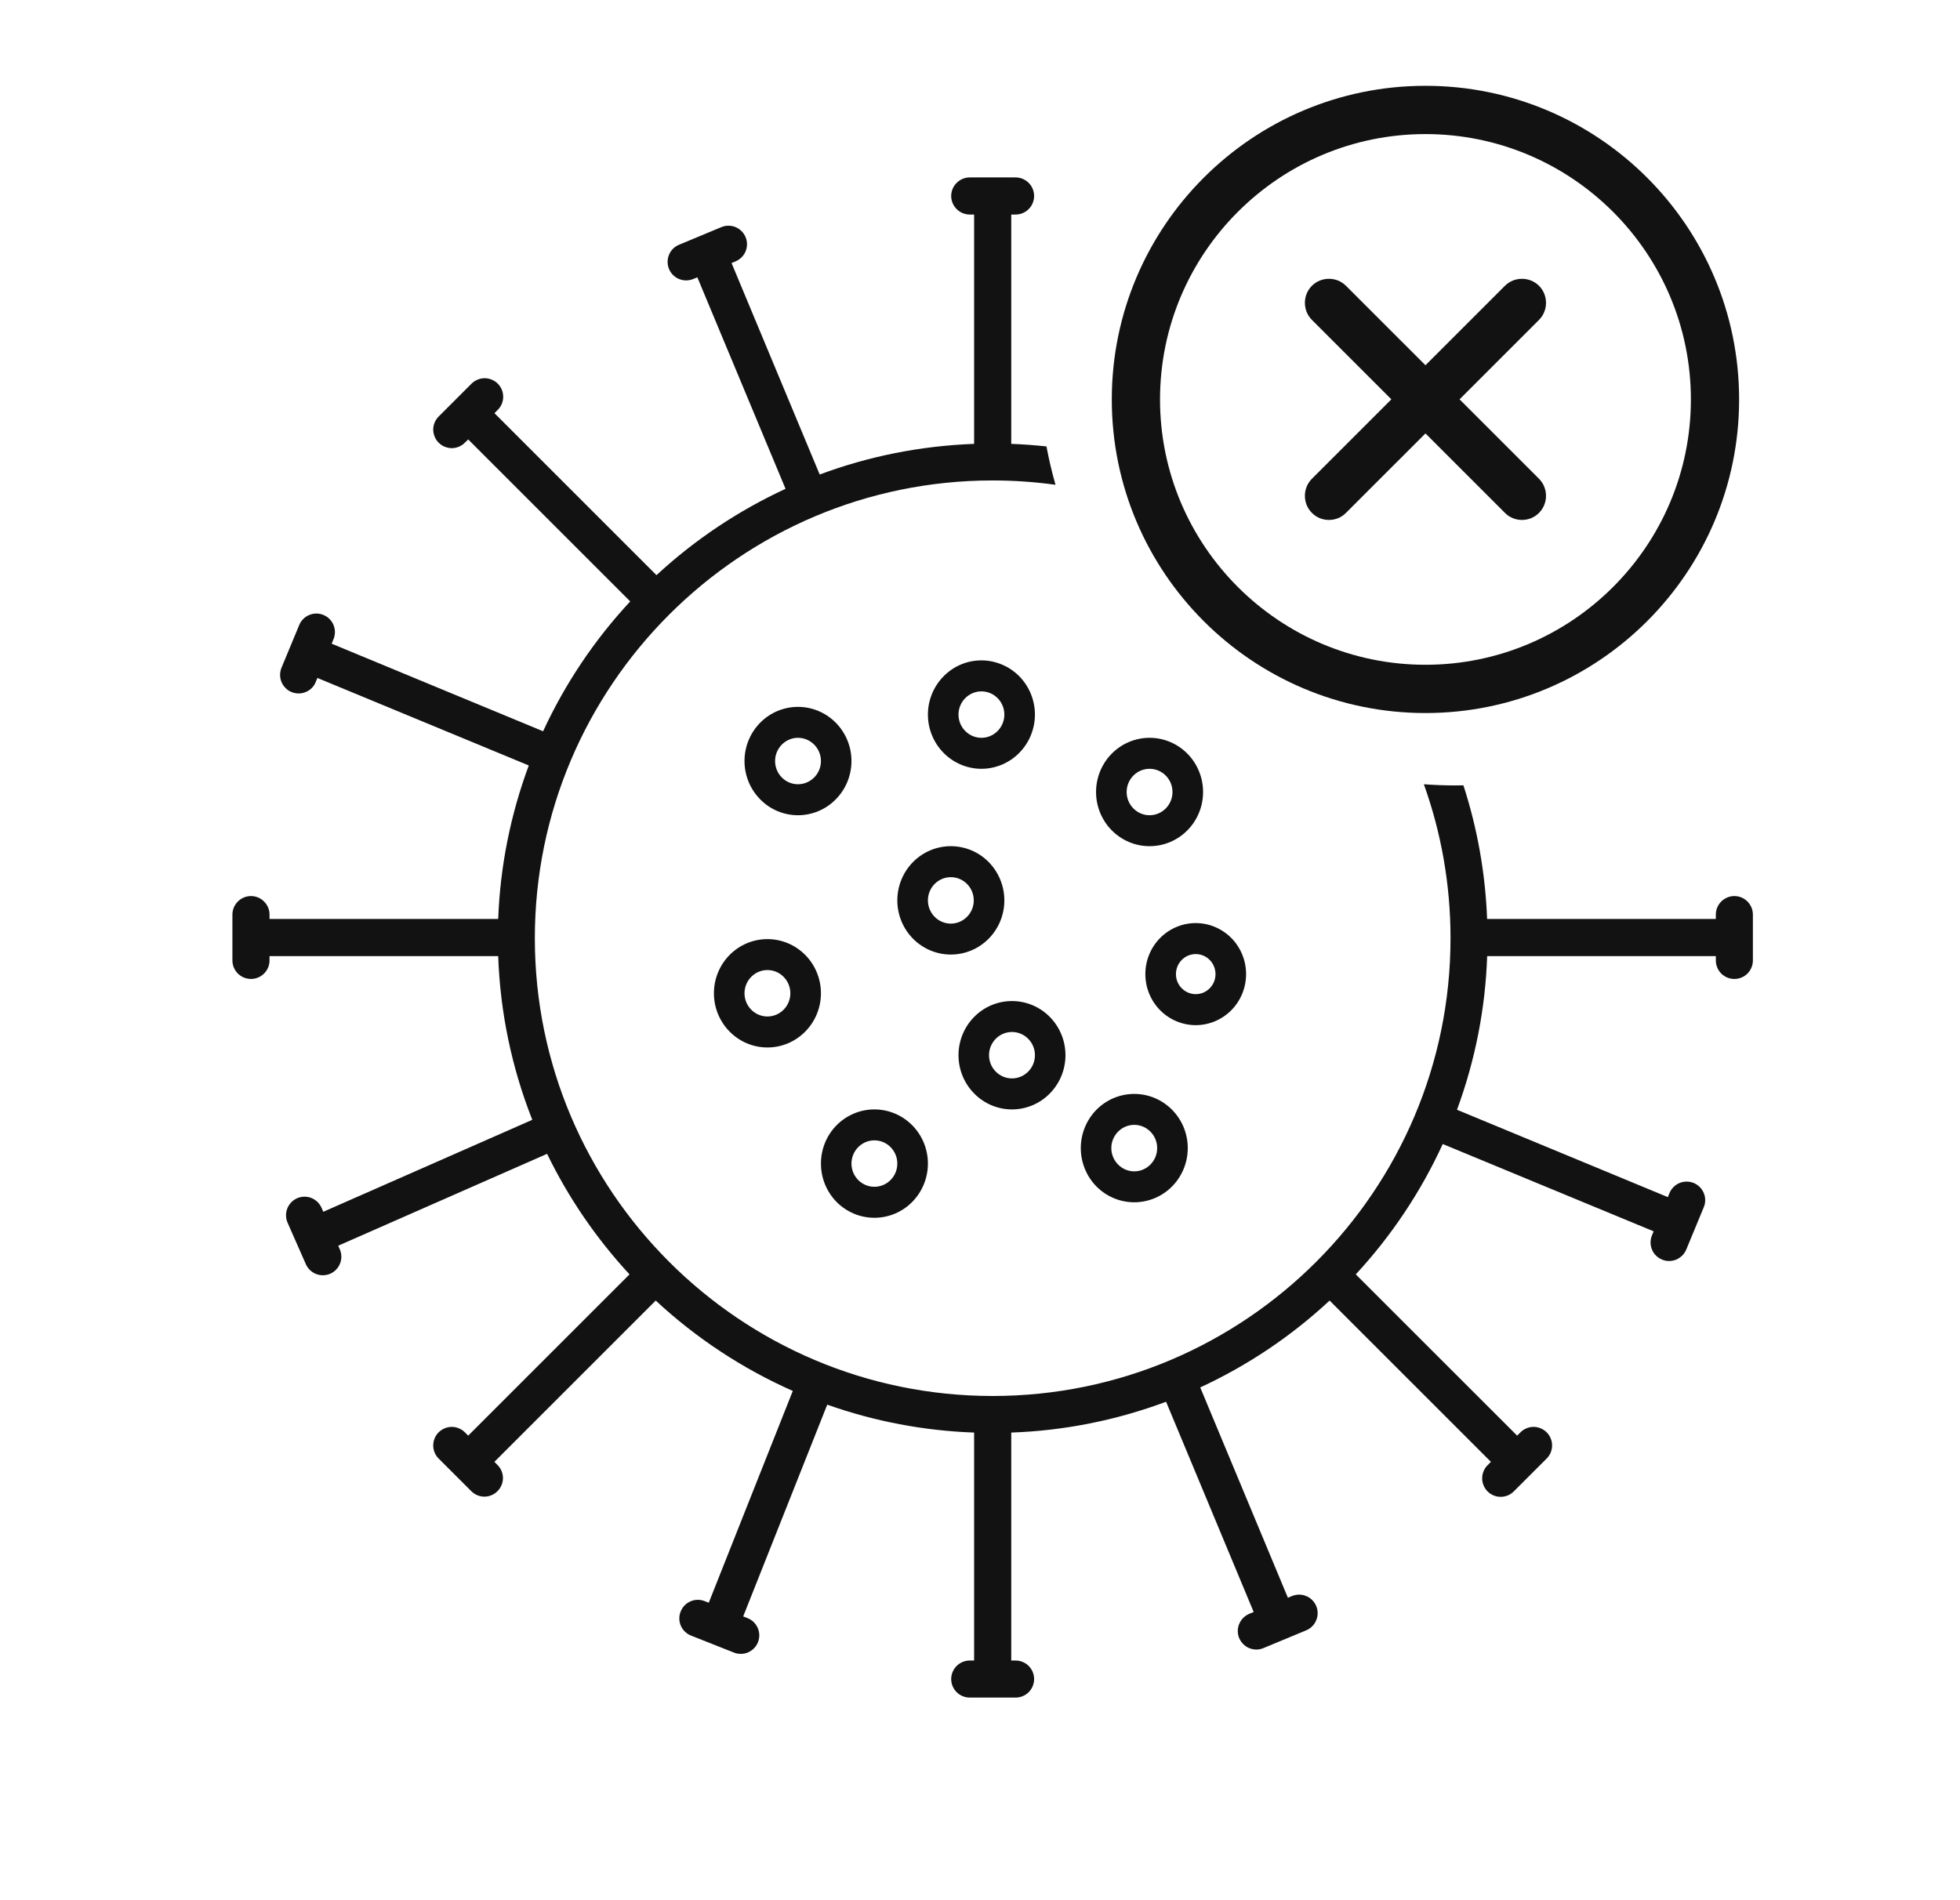
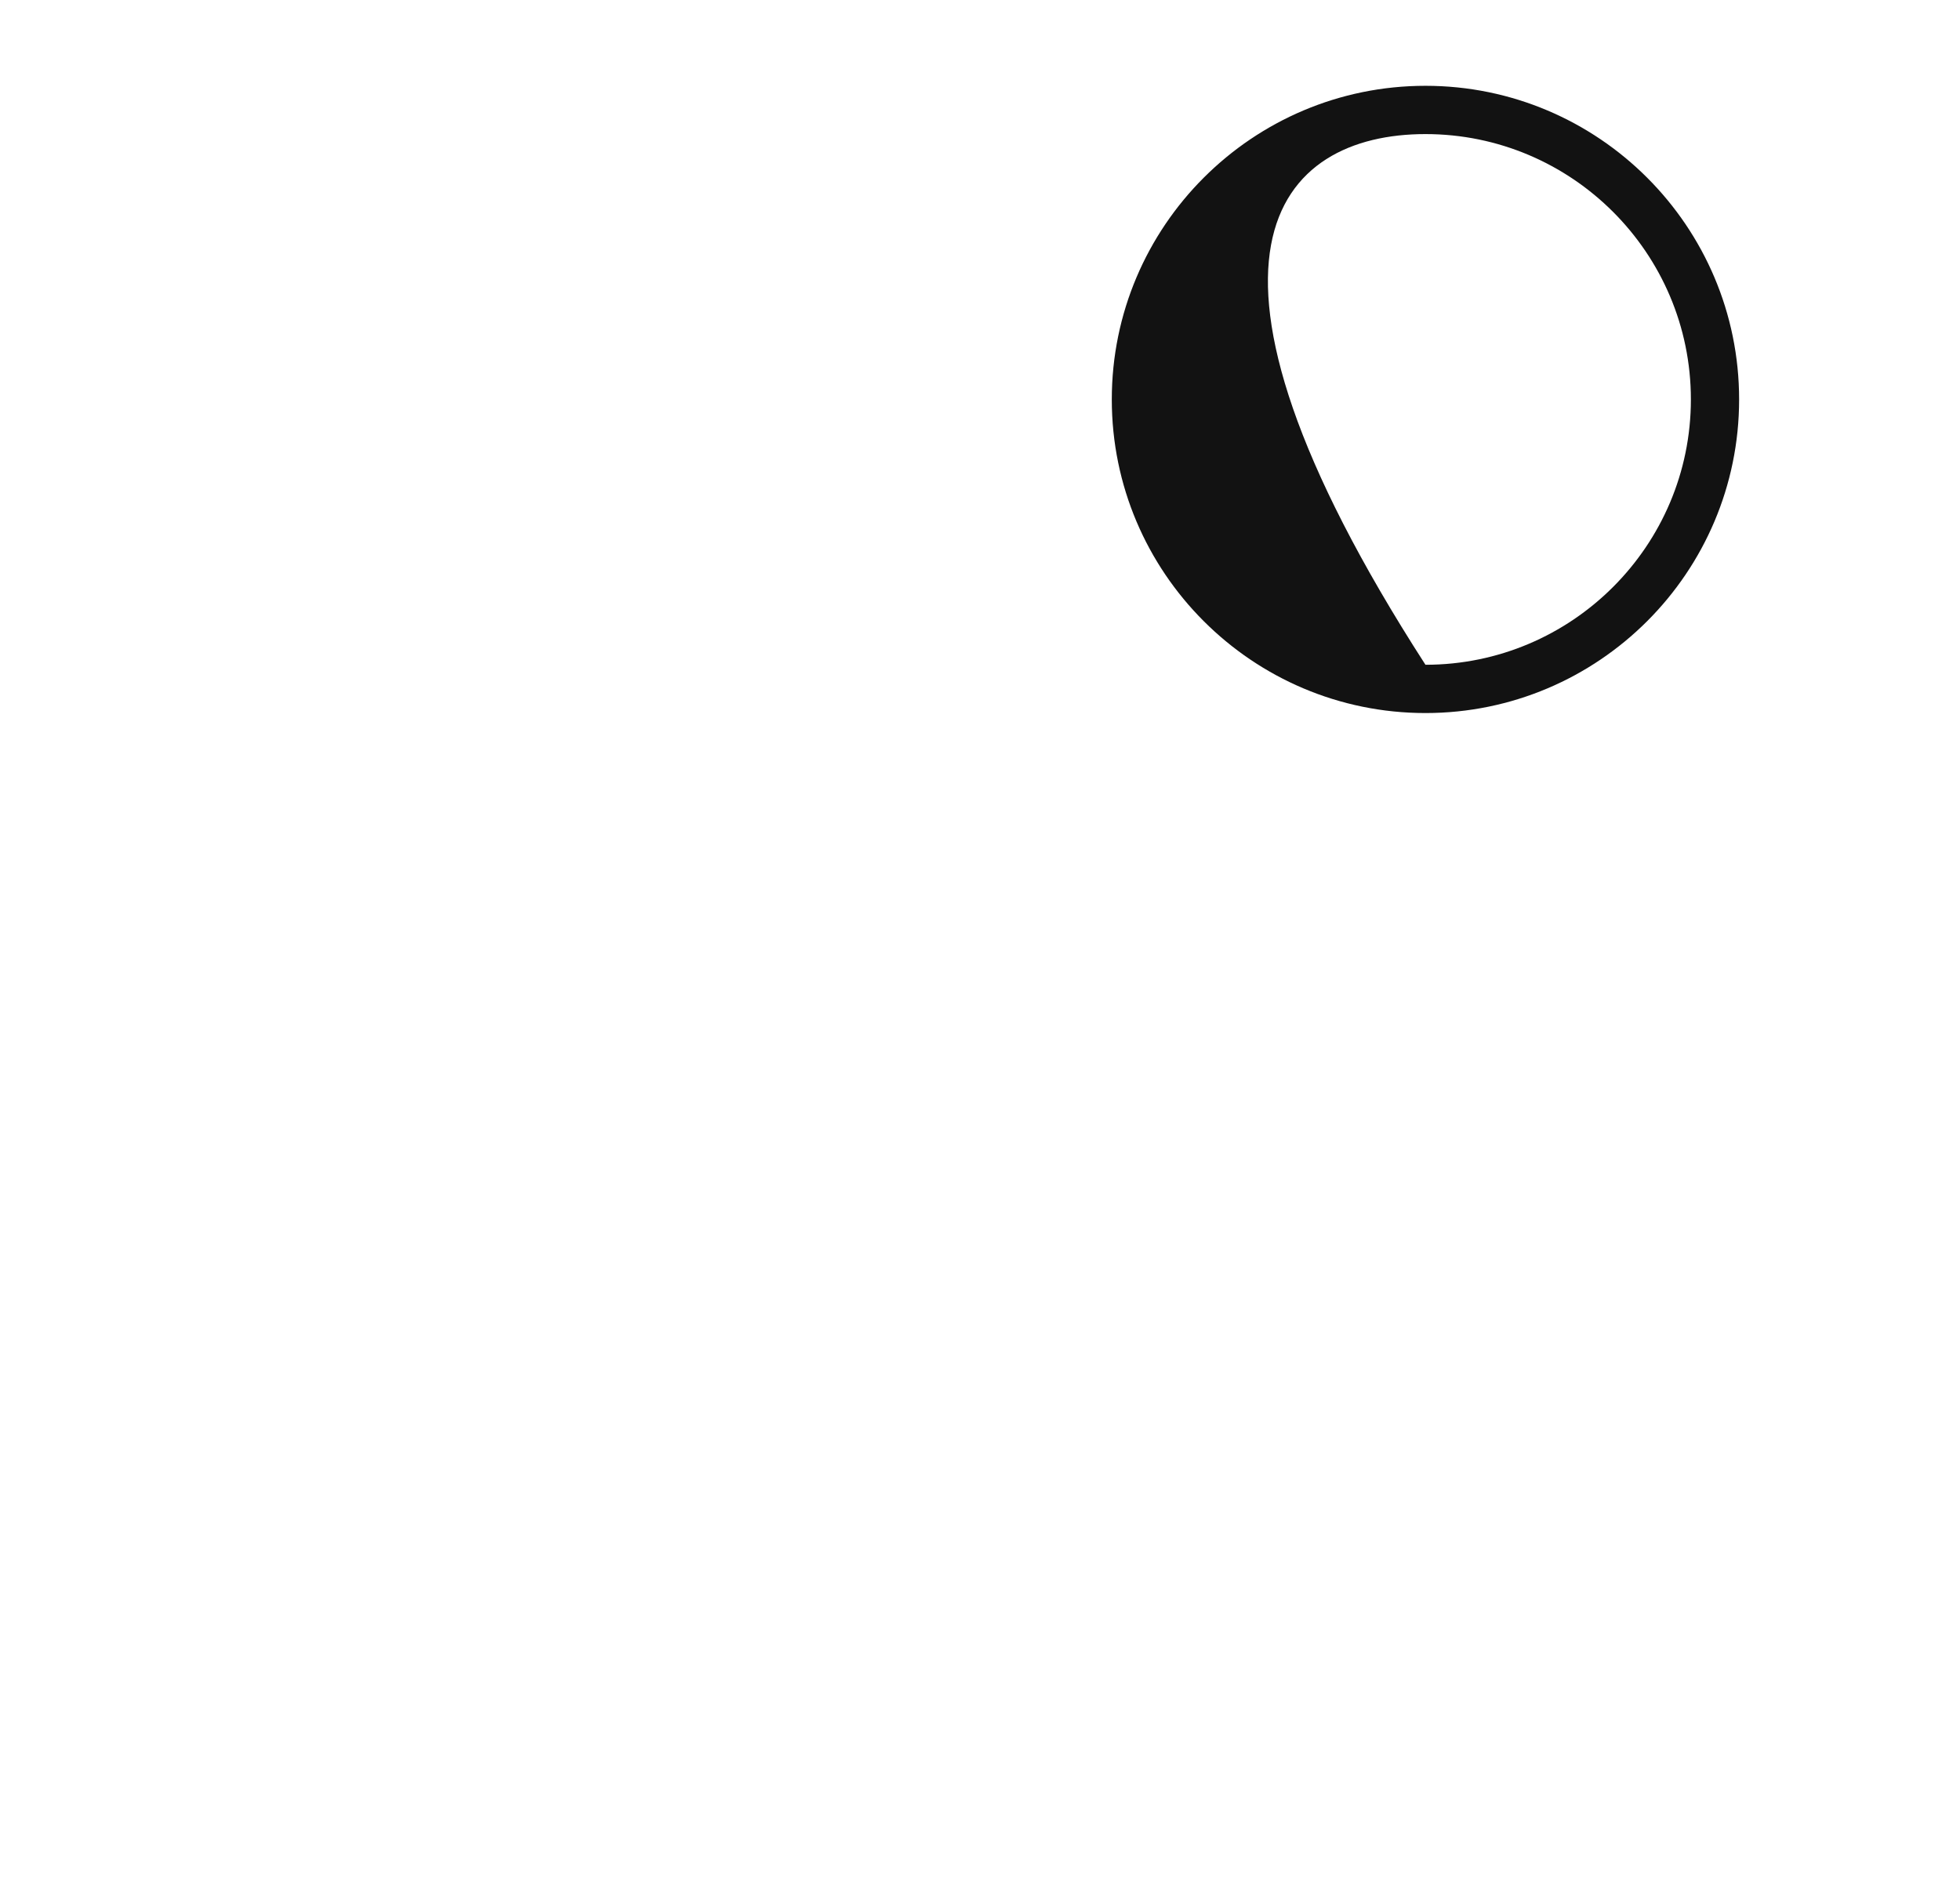
<svg xmlns="http://www.w3.org/2000/svg" fill="none" viewBox="0 0 33 32" height="32" width="33">
  <g clip-path="url(#clip0_1_79)">
-     <path fill="#121212" d="M24.639 13.225C24.875 13.953 25.009 14.71 25.038 15.476H28.889V15.402C28.889 15.32 28.922 15.24 28.98 15.182C29.039 15.123 29.118 15.09 29.201 15.09C29.284 15.09 29.363 15.123 29.422 15.182C29.48 15.24 29.513 15.32 29.513 15.402V16.174C29.513 16.257 29.48 16.336 29.422 16.395C29.363 16.453 29.284 16.486 29.201 16.486C29.118 16.486 29.039 16.453 28.98 16.395C28.922 16.336 28.889 16.257 28.889 16.174V16.101H25.039C25.009 16.985 24.837 17.859 24.531 18.689L28.081 20.16L28.109 20.091C28.141 20.015 28.202 19.954 28.278 19.922C28.355 19.891 28.441 19.891 28.517 19.922C28.594 19.954 28.654 20.015 28.686 20.091C28.718 20.168 28.718 20.254 28.686 20.33L28.391 21.043C28.375 21.081 28.352 21.116 28.323 21.144C28.294 21.173 28.259 21.196 28.222 21.212C28.184 21.228 28.143 21.236 28.102 21.236C28.061 21.236 28.02 21.228 27.983 21.212C27.945 21.196 27.91 21.173 27.881 21.144C27.852 21.115 27.829 21.081 27.814 21.043C27.798 21.005 27.79 20.965 27.79 20.924C27.79 20.883 27.798 20.842 27.814 20.804L27.842 20.736L24.291 19.266C23.923 20.07 23.428 20.811 22.827 21.461L25.544 24.177L25.596 24.125C25.624 24.095 25.659 24.071 25.697 24.055C25.735 24.038 25.776 24.03 25.817 24.029C25.859 24.029 25.9 24.037 25.938 24.053C25.977 24.069 26.012 24.092 26.041 24.121C26.07 24.15 26.093 24.185 26.109 24.224C26.125 24.262 26.133 24.303 26.132 24.344C26.132 24.386 26.123 24.427 26.107 24.465C26.091 24.503 26.067 24.538 26.037 24.566L25.491 25.112C25.462 25.142 25.428 25.166 25.39 25.182C25.352 25.198 25.311 25.207 25.27 25.207C25.228 25.208 25.187 25.2 25.148 25.184C25.11 25.168 25.075 25.145 25.046 25.116C25.017 25.087 24.994 25.052 24.978 25.013C24.962 24.975 24.954 24.934 24.955 24.892C24.955 24.851 24.964 24.81 24.98 24.772C24.996 24.734 25.02 24.699 25.05 24.671L25.102 24.618L22.386 21.902C21.742 22.502 21.007 22.995 20.208 23.365L21.684 26.907L21.753 26.878C21.79 26.863 21.831 26.854 21.872 26.854C21.913 26.854 21.953 26.862 21.991 26.878C22.029 26.893 22.064 26.916 22.093 26.945C22.122 26.974 22.145 27.009 22.161 27.046C22.177 27.084 22.185 27.125 22.185 27.166C22.185 27.207 22.177 27.247 22.161 27.285C22.146 27.323 22.123 27.358 22.094 27.387C22.065 27.416 22.031 27.439 21.993 27.455L21.281 27.751C21.243 27.768 21.202 27.778 21.16 27.779C21.118 27.78 21.077 27.772 21.038 27.757C20.999 27.742 20.964 27.719 20.934 27.689C20.904 27.66 20.881 27.625 20.864 27.587C20.848 27.548 20.84 27.507 20.84 27.465C20.84 27.424 20.849 27.382 20.866 27.344C20.882 27.306 20.906 27.271 20.936 27.242C20.966 27.213 21.001 27.19 21.04 27.175L21.108 27.147L19.633 23.606C18.797 23.918 17.917 24.094 17.026 24.125V27.964H17.099C17.182 27.964 17.261 27.997 17.32 28.055C17.378 28.114 17.411 28.193 17.411 28.276C17.411 28.359 17.378 28.438 17.32 28.497C17.261 28.555 17.182 28.588 17.099 28.588H16.328C16.245 28.588 16.165 28.555 16.107 28.497C16.048 28.438 16.015 28.359 16.015 28.276C16.015 28.193 16.048 28.114 16.107 28.055C16.165 27.997 16.245 27.964 16.328 27.964H16.401V24.125C15.558 24.095 14.724 23.937 13.928 23.655L12.513 27.221L12.582 27.248C12.621 27.263 12.656 27.285 12.686 27.313C12.716 27.342 12.74 27.376 12.757 27.414C12.774 27.452 12.783 27.493 12.784 27.534C12.784 27.575 12.777 27.617 12.762 27.655C12.746 27.694 12.724 27.729 12.695 27.758C12.666 27.788 12.631 27.811 12.593 27.828C12.555 27.844 12.514 27.852 12.473 27.852C12.431 27.852 12.39 27.844 12.352 27.828L11.635 27.544C11.558 27.514 11.496 27.454 11.463 27.378C11.43 27.302 11.429 27.216 11.46 27.139C11.49 27.062 11.55 27 11.626 26.967C11.702 26.934 11.788 26.933 11.865 26.964L11.933 26.991L13.348 23.424C12.5 23.048 11.72 22.534 11.04 21.902L8.324 24.618L8.376 24.671C8.435 24.729 8.468 24.808 8.468 24.891C8.468 24.974 8.435 25.053 8.376 25.112C8.348 25.141 8.313 25.164 8.275 25.18C8.237 25.196 8.197 25.204 8.156 25.204C8.115 25.204 8.074 25.196 8.036 25.18C7.998 25.164 7.964 25.141 7.935 25.112L7.389 24.566C7.359 24.538 7.336 24.503 7.319 24.465C7.303 24.427 7.294 24.386 7.294 24.344C7.294 24.303 7.302 24.262 7.317 24.224C7.333 24.185 7.356 24.15 7.385 24.121C7.415 24.092 7.45 24.069 7.488 24.053C7.526 24.037 7.567 24.029 7.609 24.029C7.65 24.03 7.691 24.038 7.729 24.055C7.768 24.071 7.802 24.095 7.831 24.125L7.883 24.177L10.599 21.461C10.039 20.856 9.571 20.172 9.211 19.431L5.695 20.978L5.724 21.046C5.755 21.121 5.755 21.206 5.724 21.281C5.694 21.356 5.635 21.417 5.561 21.45C5.486 21.482 5.402 21.485 5.326 21.456C5.25 21.428 5.188 21.371 5.153 21.297L4.842 20.591C4.809 20.515 4.807 20.429 4.837 20.352C4.867 20.275 4.926 20.213 5.002 20.179C5.078 20.146 5.164 20.144 5.241 20.174C5.318 20.204 5.38 20.264 5.414 20.34L5.443 20.407L8.962 18.858C8.615 17.979 8.421 17.046 8.388 16.101H4.538V16.174C4.538 16.257 4.505 16.336 4.446 16.395C4.388 16.453 4.308 16.486 4.226 16.486C4.143 16.486 4.063 16.453 4.005 16.395C3.946 16.336 3.913 16.257 3.913 16.174V15.402C3.913 15.32 3.946 15.24 4.005 15.182C4.063 15.123 4.143 15.09 4.226 15.09C4.308 15.09 4.388 15.123 4.446 15.182C4.505 15.24 4.538 15.32 4.538 15.402V15.476H8.388C8.421 14.592 8.595 13.72 8.903 12.891L5.344 11.417L5.316 11.485C5.301 11.523 5.278 11.558 5.249 11.587C5.22 11.616 5.185 11.639 5.147 11.654C5.109 11.67 5.069 11.678 5.028 11.678C4.987 11.678 4.946 11.67 4.908 11.654C4.87 11.639 4.836 11.616 4.807 11.586C4.778 11.557 4.755 11.523 4.739 11.485C4.724 11.447 4.716 11.407 4.716 11.366C4.716 11.325 4.724 11.284 4.739 11.246L5.035 10.533C5.05 10.494 5.072 10.459 5.101 10.429C5.13 10.398 5.165 10.374 5.203 10.358C5.242 10.341 5.283 10.333 5.325 10.332C5.366 10.332 5.408 10.34 5.446 10.356C5.485 10.372 5.52 10.396 5.549 10.425C5.578 10.455 5.602 10.49 5.617 10.529C5.632 10.568 5.64 10.61 5.639 10.651C5.638 10.693 5.629 10.734 5.612 10.772L5.584 10.84L9.144 12.315C9.514 11.513 10.01 10.774 10.611 10.128L7.883 7.4L7.831 7.451C7.802 7.481 7.768 7.505 7.73 7.521C7.692 7.538 7.651 7.546 7.609 7.547C7.568 7.547 7.527 7.539 7.488 7.523C7.45 7.508 7.415 7.485 7.386 7.455C7.356 7.426 7.333 7.391 7.318 7.353C7.302 7.314 7.294 7.273 7.294 7.232C7.295 7.19 7.303 7.149 7.32 7.111C7.336 7.073 7.36 7.039 7.39 7.01L7.935 6.465C7.964 6.435 7.999 6.411 8.037 6.395C8.075 6.378 8.116 6.37 8.157 6.369C8.199 6.369 8.24 6.377 8.278 6.393C8.316 6.408 8.351 6.431 8.381 6.461C8.41 6.49 8.433 6.525 8.449 6.563C8.465 6.602 8.472 6.643 8.472 6.684C8.472 6.726 8.463 6.767 8.447 6.805C8.43 6.843 8.407 6.877 8.377 6.906L8.325 6.958L11.053 9.686C11.696 9.091 12.43 8.6 13.226 8.232L11.741 4.67L11.673 4.698C11.597 4.73 11.511 4.73 11.434 4.699C11.357 4.667 11.296 4.607 11.264 4.53C11.233 4.454 11.232 4.368 11.264 4.291C11.295 4.214 11.356 4.153 11.432 4.122L12.145 3.825C12.182 3.809 12.223 3.801 12.264 3.801C12.305 3.801 12.346 3.809 12.384 3.824C12.421 3.84 12.456 3.863 12.485 3.892C12.514 3.921 12.537 3.955 12.553 3.993C12.569 4.031 12.577 4.071 12.577 4.112C12.577 4.153 12.569 4.194 12.554 4.232C12.538 4.27 12.515 4.304 12.486 4.333C12.457 4.362 12.423 4.385 12.385 4.401L12.317 4.43L13.801 7.991C14.615 7.687 15.489 7.509 16.401 7.475V3.613H16.328C16.245 3.613 16.165 3.58 16.107 3.521C16.048 3.463 16.015 3.383 16.015 3.3C16.015 3.218 16.048 3.138 16.107 3.08C16.165 3.021 16.245 2.988 16.328 2.988H17.099C17.182 2.988 17.261 3.021 17.32 3.08C17.378 3.138 17.411 3.218 17.411 3.3C17.411 3.383 17.378 3.463 17.32 3.521C17.261 3.58 17.182 3.613 17.099 3.613H17.026V7.475C17.224 7.482 17.422 7.497 17.619 7.518C17.66 7.737 17.711 7.952 17.771 8.164C17.425 8.116 17.072 8.091 16.713 8.091C12.463 8.091 9.005 11.55 9.005 15.8C9.005 20.051 12.463 23.509 16.713 23.509C20.964 23.509 24.422 20.051 24.422 15.8C24.422 14.891 24.264 14.018 23.973 13.207C24.147 13.22 24.323 13.227 24.5 13.227C24.546 13.227 24.592 13.226 24.639 13.225Z" clip-rule="evenodd" fill-rule="evenodd" />
-     <path fill="#121212" d="M25.912 4.813C25.755 4.656 25.495 4.656 25.338 4.813L24 6.151L22.662 4.813C22.505 4.656 22.245 4.656 22.088 4.813C21.931 4.97 21.931 5.23 22.088 5.387L23.426 6.725L22.088 8.063C21.931 8.22 21.931 8.48 22.088 8.637C22.169 8.719 22.272 8.756 22.375 8.756C22.478 8.756 22.581 8.719 22.662 8.637L24 7.299L25.338 8.637C25.419 8.719 25.522 8.756 25.625 8.756C25.728 8.756 25.831 8.719 25.912 8.637C26.069 8.48 26.069 8.22 25.912 8.063L24.574 6.725L25.912 5.387C26.069 5.23 26.069 4.97 25.912 4.813Z" />
-     <path fill="#121212" d="M24 1.445C21.086 1.445 18.719 3.812 18.719 6.727C18.719 9.641 21.086 12.008 24 12.008C26.914 12.008 29.281 9.641 29.281 6.727C29.281 3.812 26.914 1.445 24 1.445ZM24 11.195C21.535 11.195 19.531 9.191 19.531 6.727C19.531 4.262 21.535 2.258 24 2.258C26.465 2.258 28.469 4.262 28.469 6.727C28.469 9.191 26.465 11.195 24 11.195Z" />
-     <path fill="#121212" d="M16.524 12.947C16.642 12.947 16.759 12.923 16.869 12.877C16.978 12.831 17.077 12.764 17.161 12.679C17.244 12.594 17.311 12.494 17.356 12.383C17.401 12.272 17.425 12.153 17.425 12.034C17.425 11.914 17.401 11.795 17.356 11.684C17.311 11.574 17.244 11.473 17.161 11.388C17.077 11.304 16.978 11.236 16.868 11.191C16.759 11.145 16.642 11.121 16.524 11.121C16.285 11.121 16.055 11.217 15.887 11.389C15.718 11.56 15.623 11.792 15.623 12.034C15.623 12.276 15.718 12.508 15.887 12.679C16.056 12.85 16.285 12.947 16.524 12.947ZM16.524 11.643C16.737 11.643 16.91 11.818 16.91 12.034C16.91 12.249 16.737 12.425 16.524 12.425C16.311 12.425 16.138 12.249 16.138 12.034C16.138 11.818 16.311 11.643 16.524 11.643ZM19.355 14.25C19.594 14.25 19.823 14.154 19.992 13.983C20.161 13.812 20.256 13.58 20.256 13.338C20.256 13.096 20.161 12.863 19.992 12.692C19.823 12.521 19.594 12.425 19.355 12.425C19.116 12.425 18.887 12.521 18.718 12.692C18.549 12.863 18.454 13.096 18.454 13.338C18.454 13.58 18.549 13.812 18.718 13.983C18.887 14.154 19.116 14.25 19.355 14.25ZM19.355 12.947C19.568 12.947 19.741 13.122 19.741 13.338C19.741 13.553 19.568 13.729 19.355 13.729C19.142 13.729 18.969 13.553 18.969 13.338C18.969 13.122 19.142 12.947 19.355 12.947ZM20.132 15.545C19.907 15.545 19.691 15.636 19.532 15.797C19.373 15.958 19.284 16.177 19.284 16.404C19.284 16.632 19.373 16.851 19.532 17.012C19.691 17.173 19.907 17.264 20.132 17.264C20.357 17.264 20.573 17.173 20.732 17.012C20.891 16.851 20.98 16.632 20.98 16.404C20.98 16.177 20.891 15.958 20.732 15.797C20.573 15.636 20.357 15.545 20.132 15.545ZM20.132 16.742C20.044 16.742 19.959 16.706 19.897 16.643C19.834 16.58 19.799 16.494 19.799 16.405C19.799 16.218 19.948 16.067 20.132 16.067C20.316 16.067 20.465 16.218 20.465 16.405C20.465 16.591 20.316 16.742 20.132 16.742ZM16.91 15.163C16.91 14.921 16.815 14.689 16.646 14.517C16.477 14.346 16.248 14.25 16.009 14.25C15.77 14.25 15.541 14.346 15.372 14.517C15.203 14.689 15.108 14.921 15.108 15.163C15.108 15.405 15.203 15.637 15.372 15.808C15.541 15.979 15.77 16.075 16.009 16.075C16.248 16.075 16.477 15.979 16.646 15.808C16.815 15.637 16.91 15.405 16.91 15.163ZM16.009 15.554C15.796 15.554 15.623 15.378 15.623 15.163C15.623 14.947 15.796 14.772 16.009 14.772C16.222 14.772 16.395 14.947 16.395 15.163C16.395 15.378 16.222 15.554 16.009 15.554ZM13.435 13.729C13.674 13.729 13.903 13.633 14.072 13.461C14.241 13.29 14.336 13.058 14.336 12.816C14.336 12.574 14.241 12.342 14.072 12.171C13.903 12 13.674 11.904 13.435 11.904C13.197 11.904 12.967 12 12.799 12.171C12.63 12.342 12.535 12.574 12.535 12.816C12.535 13.058 12.63 13.29 12.799 13.461C12.967 13.633 13.197 13.729 13.435 13.729ZM13.435 12.425C13.648 12.425 13.822 12.601 13.822 12.816C13.822 13.032 13.648 13.207 13.435 13.207C13.223 13.207 13.05 13.032 13.05 12.816C13.05 12.601 13.223 12.425 13.435 12.425ZM12.921 15.815C12.682 15.815 12.453 15.911 12.284 16.082C12.115 16.253 12.02 16.485 12.02 16.727C12.02 16.969 12.115 17.201 12.284 17.372C12.453 17.544 12.682 17.64 12.921 17.64C13.16 17.64 13.389 17.544 13.558 17.372C13.727 17.201 13.822 16.969 13.822 16.727C13.822 16.485 13.727 16.253 13.558 16.082C13.389 15.911 13.16 15.815 12.921 15.815ZM12.921 17.118C12.708 17.118 12.535 16.943 12.535 16.727C12.535 16.512 12.708 16.336 12.921 16.336C13.134 16.336 13.307 16.512 13.307 16.727C13.307 16.943 13.134 17.118 12.921 17.118ZM14.722 18.683C14.483 18.683 14.254 18.779 14.085 18.95C13.916 19.121 13.822 19.353 13.822 19.595C13.822 19.837 13.916 20.069 14.085 20.241C14.254 20.412 14.483 20.508 14.722 20.508C14.961 20.508 15.19 20.412 15.359 20.241C15.528 20.069 15.623 19.837 15.623 19.595C15.623 19.353 15.528 19.121 15.359 18.95C15.19 18.779 14.961 18.683 14.722 18.683ZM14.722 19.986C14.509 19.986 14.336 19.811 14.336 19.595C14.336 19.38 14.509 19.204 14.722 19.204C14.935 19.204 15.108 19.38 15.108 19.595C15.108 19.811 14.935 19.986 14.722 19.986ZM17.038 16.858C16.8 16.858 16.57 16.954 16.402 17.125C16.233 17.296 16.138 17.528 16.138 17.77C16.138 18.012 16.233 18.244 16.402 18.415C16.57 18.587 16.8 18.683 17.038 18.683C17.277 18.683 17.507 18.587 17.675 18.415C17.844 18.244 17.939 18.012 17.939 17.77C17.939 17.528 17.844 17.296 17.675 17.125C17.507 16.954 17.277 16.858 17.038 16.858ZM17.038 18.161C16.826 18.161 16.652 17.986 16.652 17.77C16.652 17.554 16.826 17.379 17.038 17.379C17.251 17.379 17.425 17.554 17.425 17.77C17.425 17.986 17.251 18.161 17.038 18.161ZM19.097 18.422C18.858 18.422 18.629 18.518 18.46 18.689C18.292 18.86 18.197 19.092 18.197 19.334C18.197 19.576 18.292 19.809 18.46 19.98C18.629 20.151 18.858 20.247 19.097 20.247C19.336 20.247 19.565 20.151 19.734 19.98C19.903 19.809 19.998 19.576 19.998 19.334C19.998 19.092 19.903 18.86 19.734 18.689C19.565 18.518 19.336 18.422 19.097 18.422ZM19.097 19.726C18.885 19.726 18.711 19.55 18.711 19.334C18.711 19.119 18.885 18.943 19.097 18.943C19.31 18.943 19.483 19.119 19.483 19.334C19.483 19.55 19.31 19.726 19.097 19.726Z" />
+     <path fill="#121212" d="M24 1.445C21.086 1.445 18.719 3.812 18.719 6.727C18.719 9.641 21.086 12.008 24 12.008C26.914 12.008 29.281 9.641 29.281 6.727C29.281 3.812 26.914 1.445 24 1.445ZM24 11.195C19.531 4.262 21.535 2.258 24 2.258C26.465 2.258 28.469 4.262 28.469 6.727C28.469 9.191 26.465 11.195 24 11.195Z" />
  </g>
  <defs>
    <clipPath id="clip0_1_79">
      <rect transform="translate(0.5)" fill="white" height="32" width="32" />
    </clipPath>
  </defs>
</svg>